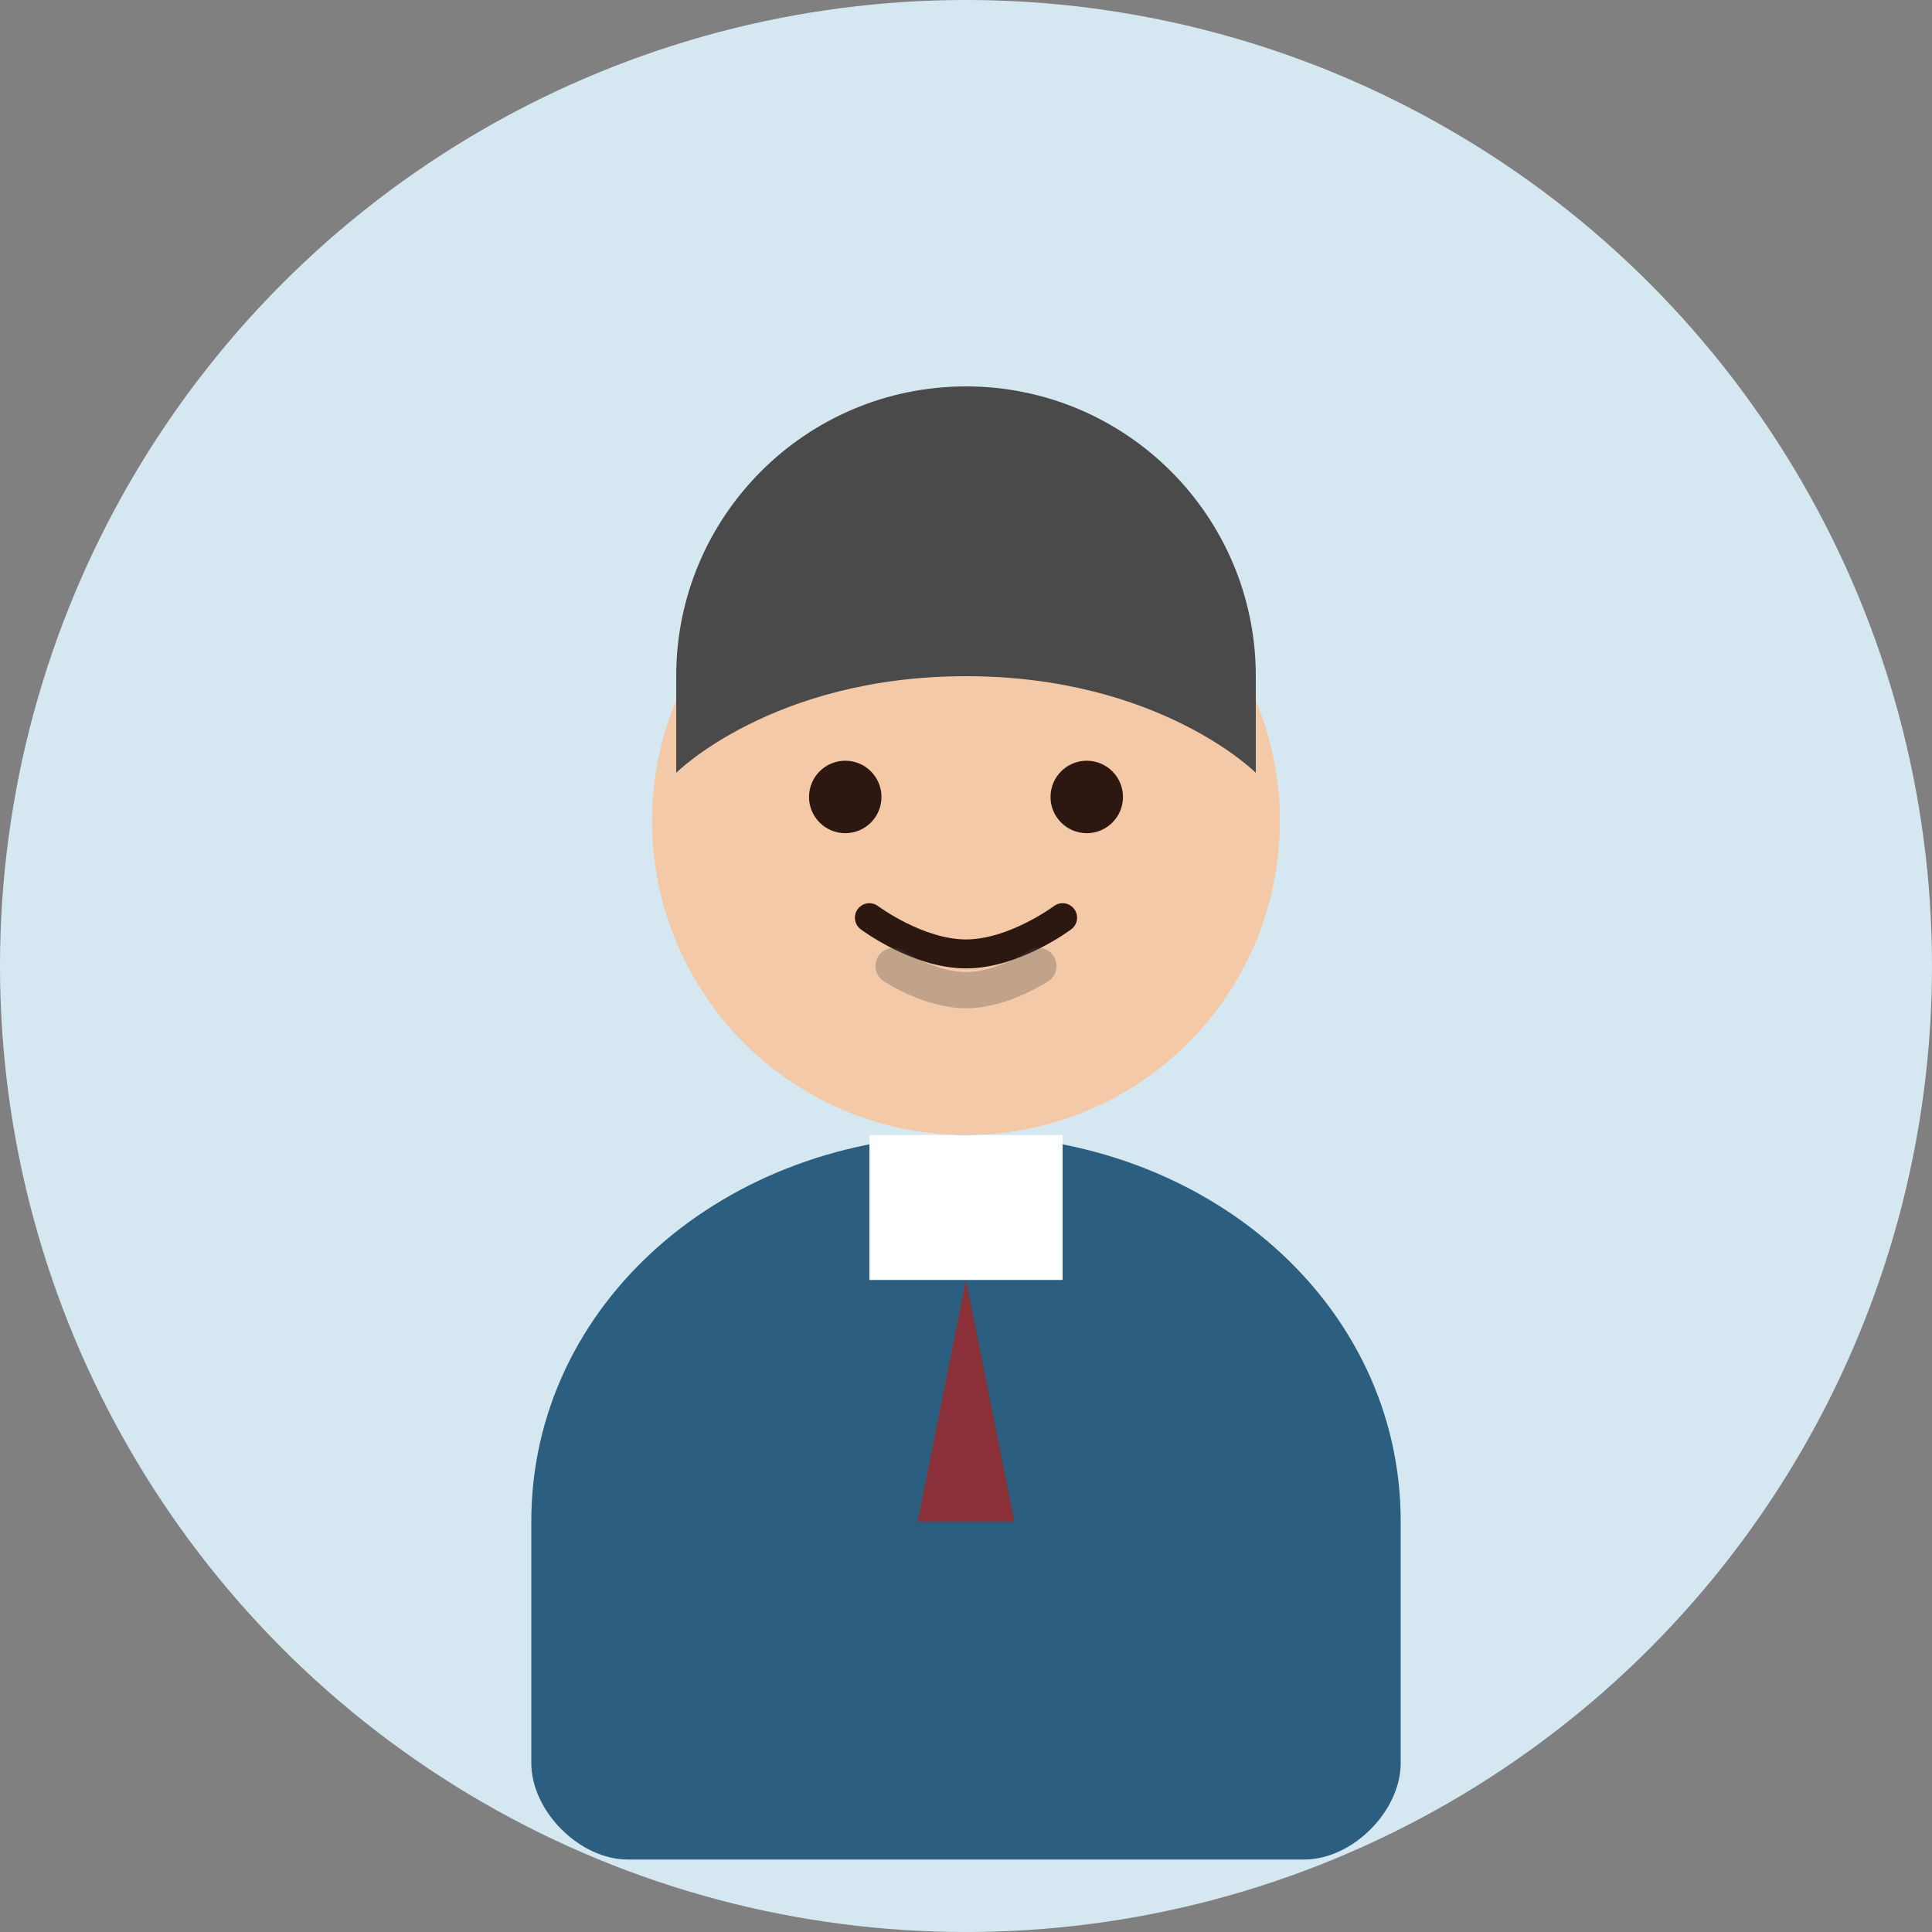
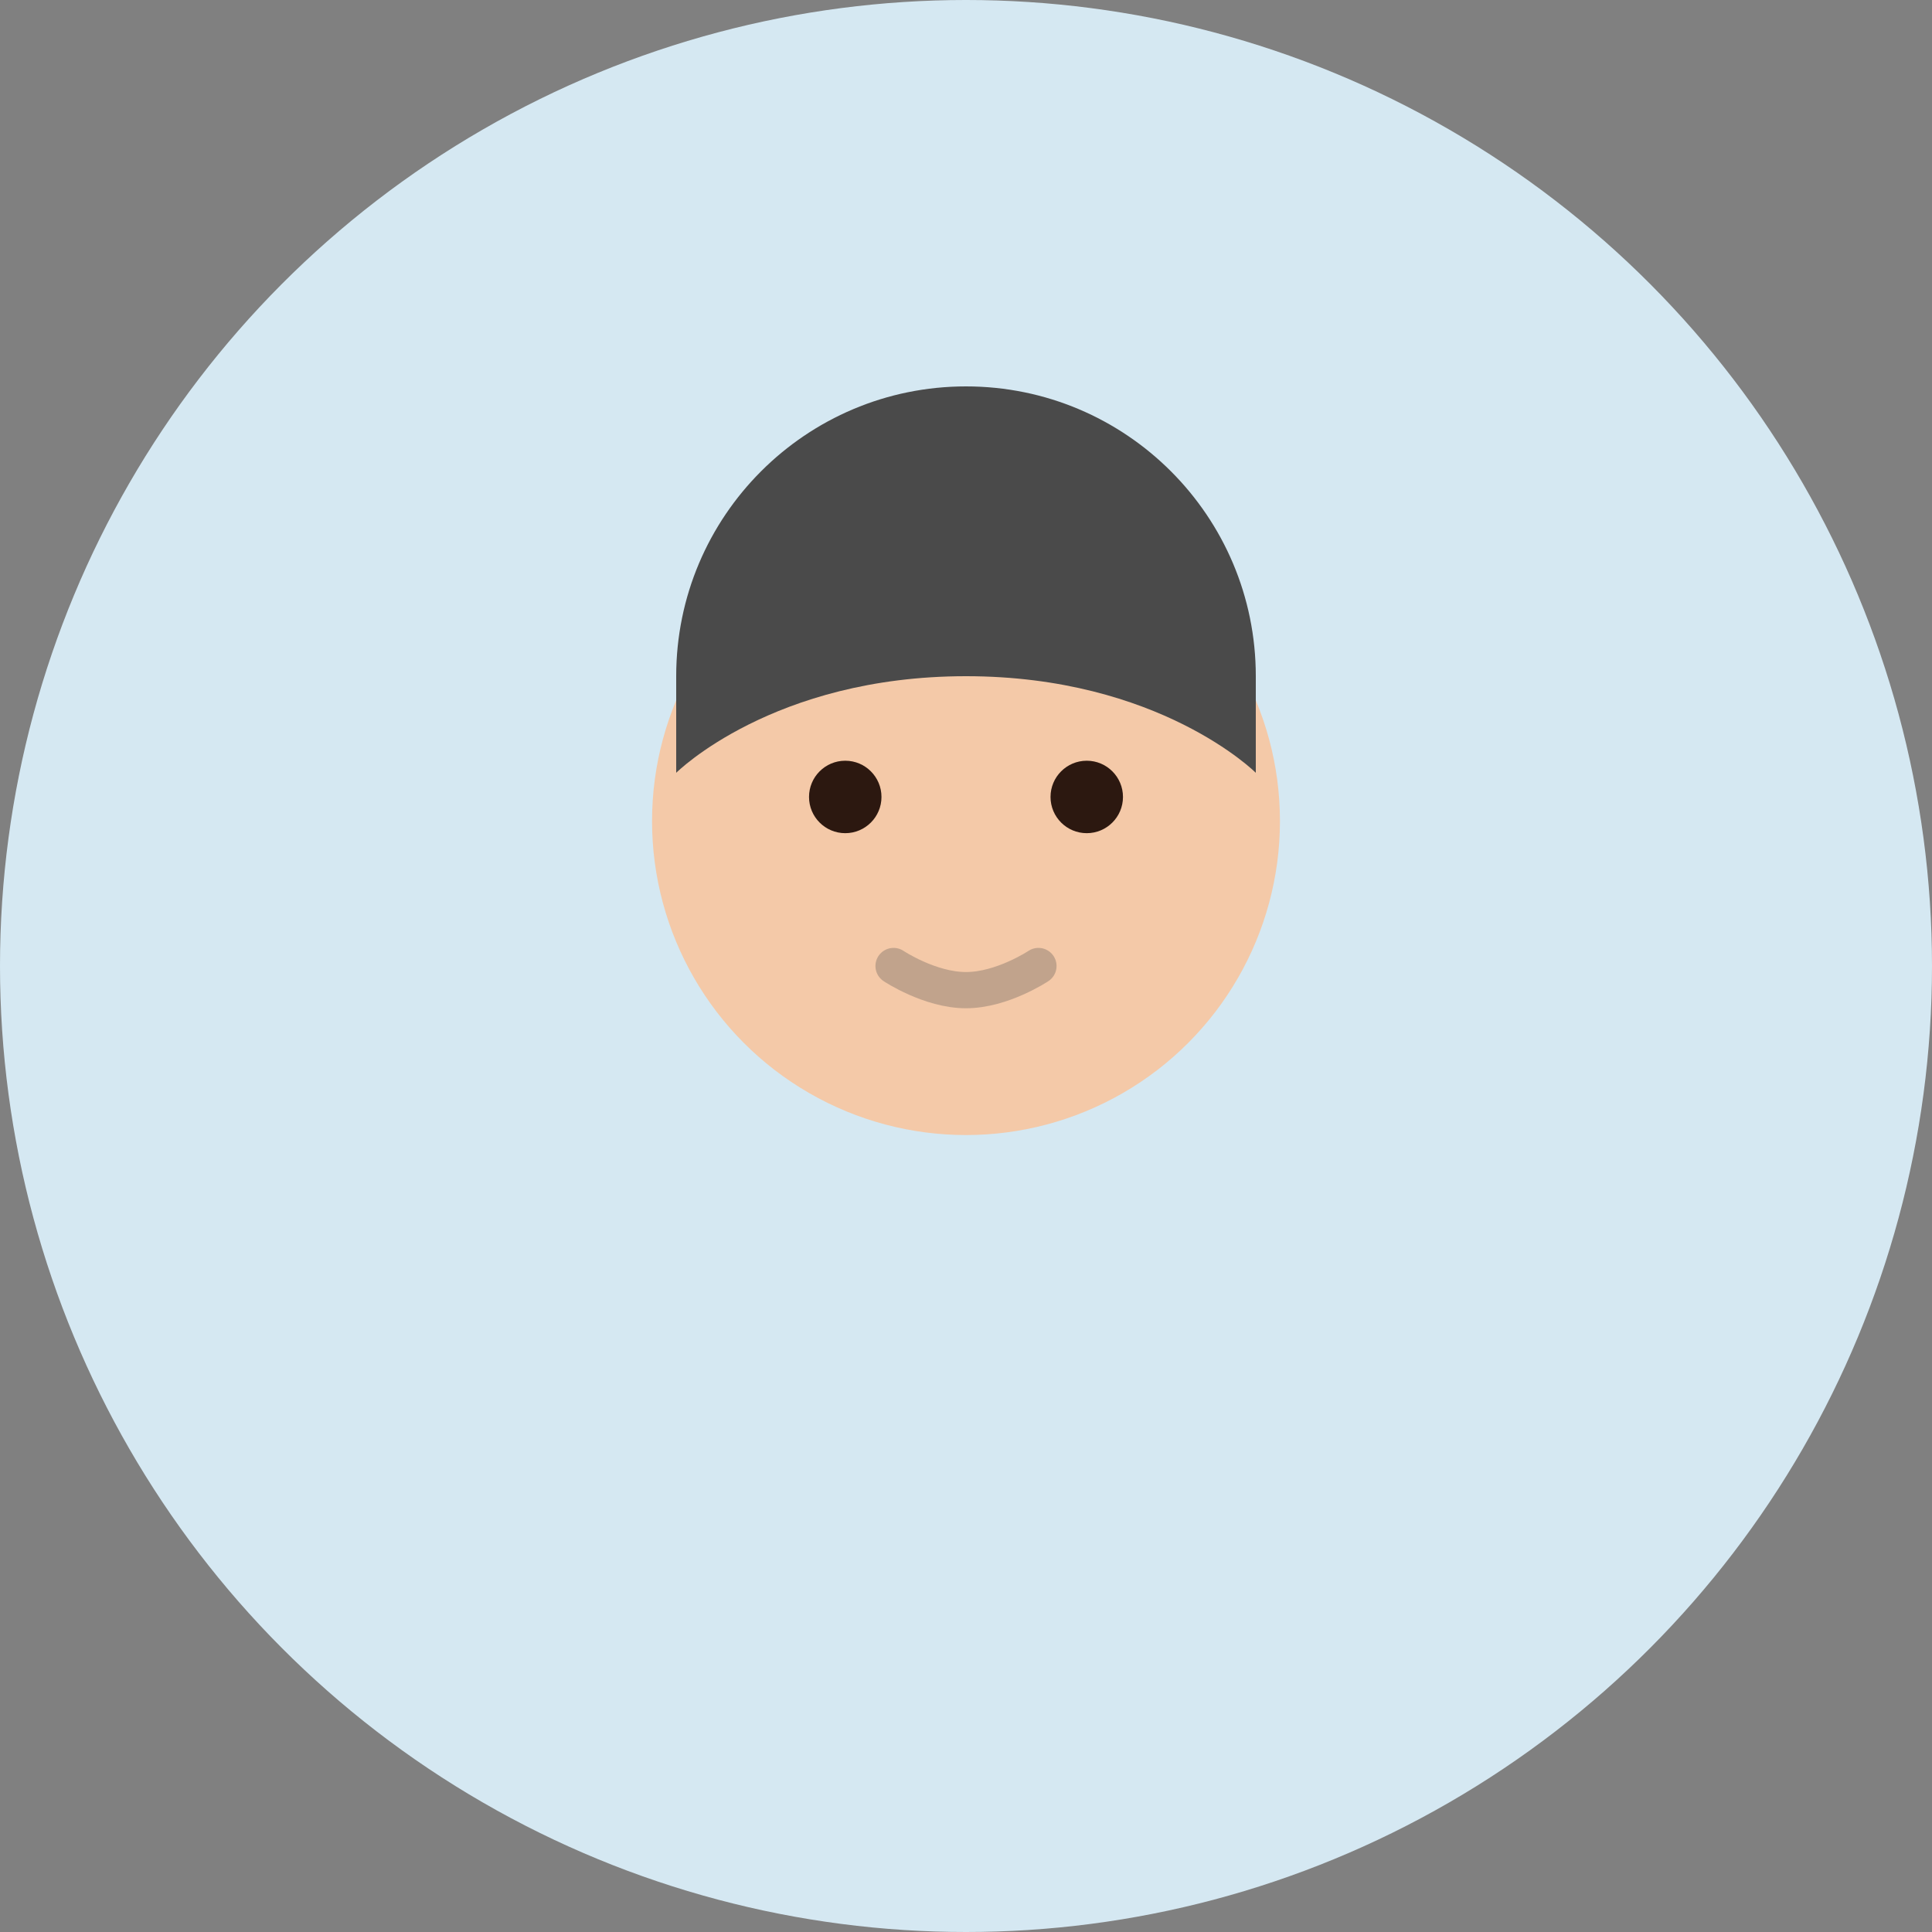
<svg xmlns="http://www.w3.org/2000/svg" width="80" height="80" viewBox="0 0 80 80" fill="none">
  <rect x="0" y="0" width="80" height="80" fill="#808080" stroke="none" />
  <circle cx="40" cy="40" r="40" fill="#D5E8F2" />
  <circle cx="40" cy="34" r="13" fill="#F4C9A8" />
  <path d="M28 28C28 21.373 33.373 16 40 16C46.627 16 52 21.373 52 28V32C52 32 48 28 40 28C32 28 28 32 28 32V28Z" fill="#4A4A4A" />
  <circle cx="35" cy="33" r="1.5" fill="#2C1810" />
  <circle cx="45" cy="33" r="1.5" fill="#2C1810" />
-   <path d="M36 38C36 38 38 39.5 40 39.5C42 39.5 44 38 44 38" stroke="#2C1810" stroke-width="1.2" stroke-linecap="round" />
  <path d="M37 40C37 40 38.5 41 40 41C41.5 41 43 40 43 40" stroke="#4A4A4A" stroke-width="1.5" stroke-linecap="round" opacity="0.3" />
-   <path d="M40 47C30 47 22 54 22 63V73C22 75 24 77 26 77H54C56 77 58 75 58 73V63C58 54 50 47 40 47Z" fill="#2C5F7F" />
-   <rect x="36" y="47" width="8" height="6" fill="#FFFFFF" />
-   <path d="M40 53L38 63H42L40 53Z" fill="#8B2F39" />
</svg>